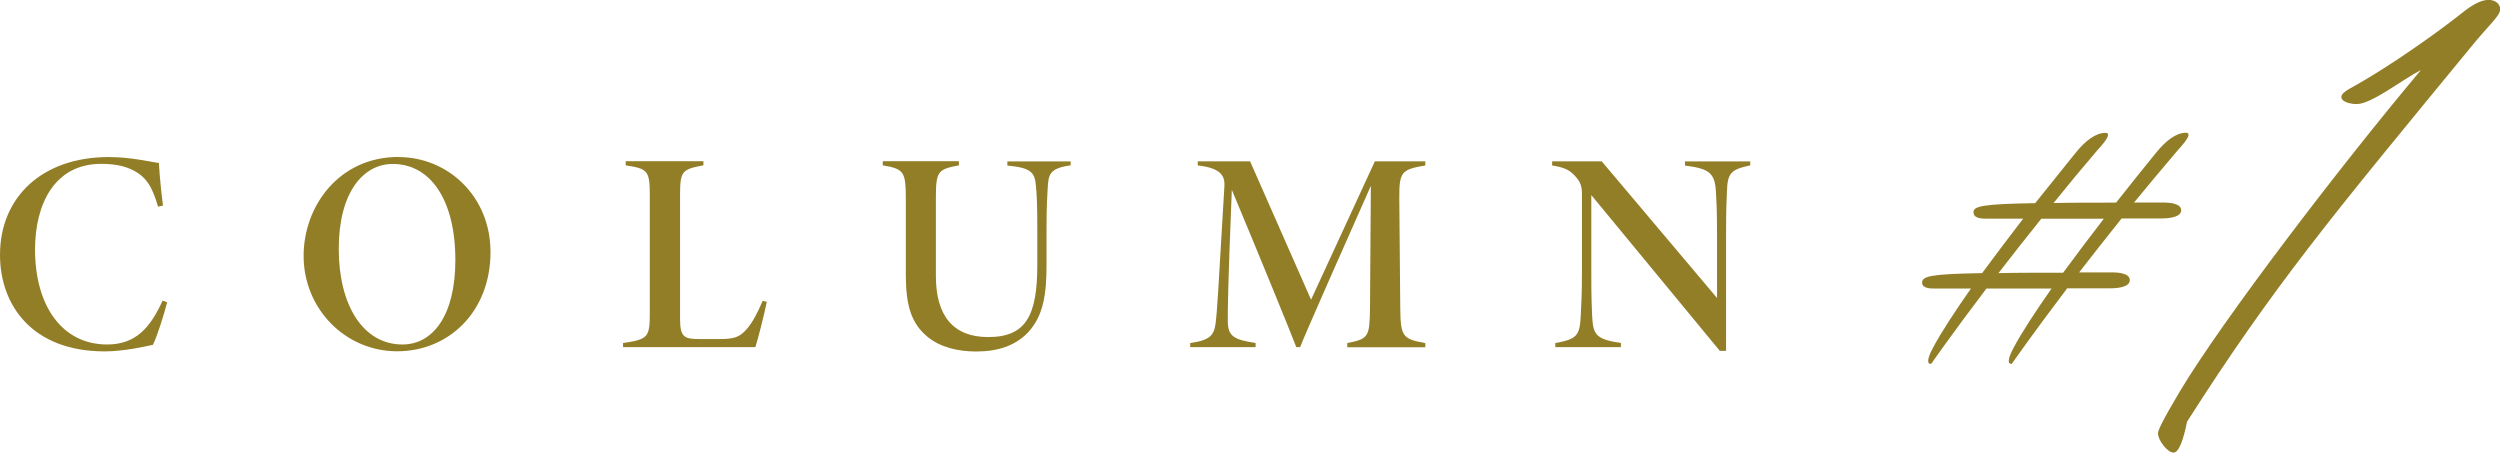
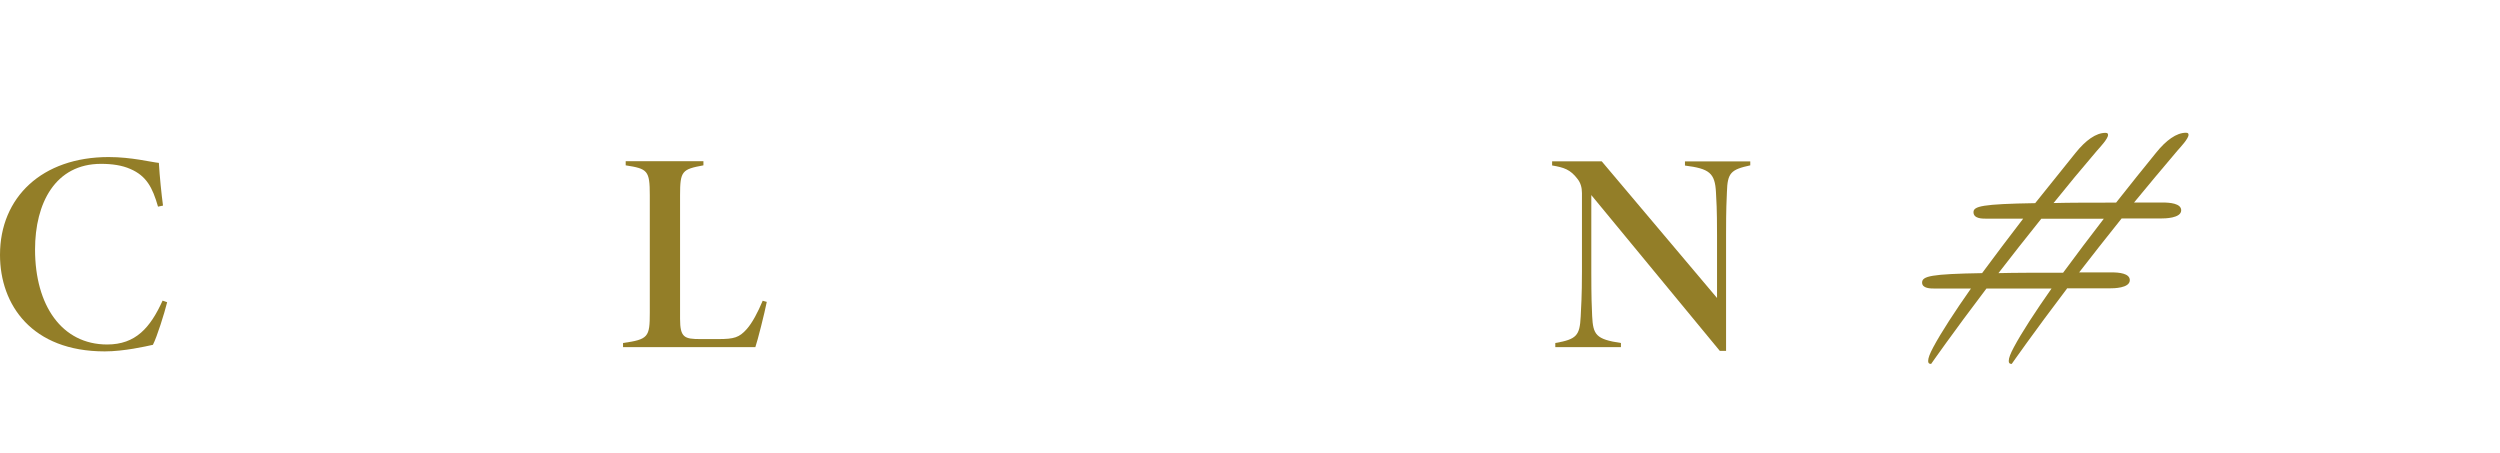
<svg xmlns="http://www.w3.org/2000/svg" id="_レイヤー_2" data-name="レイヤー 2" viewBox="0 0 235.42 42.62">
  <defs>
    <style>
      .cls-1 {
        fill: #937e28;
      }
    </style>
  </defs>
  <g id="_レイヤー_1-2" data-name="レイヤー 1">
    <g>
      <g>
        <path class="cls-1" d="m15.74,28.46c-.26,1.05-.95,3.25-1.34,4.01-.68.15-2.73.62-4.54.62-6.86,0-9.86-4.38-9.86-9.09,0-5.44,3.98-9.21,10.23-9.21,2.16,0,4.01.48,4.73.55.08,1.33.24,2.91.39,4.02l-.47.1c-.52-1.82-1.1-2.9-2.61-3.55-.77-.34-1.7-.48-2.76-.48-4.3,0-6.21,3.69-6.21,8.07,0,5.26,2.52,8.94,6.79,8.94,2.69,0,4.06-1.58,5.22-4.13l.43.15Z" />
-         <path class="cls-1" d="m37.52,14.79c4.68,0,8.67,3.71,8.67,8.94,0,5.64-3.94,9.35-8.8,9.35s-8.8-3.99-8.8-8.98c0-4.7,3.34-9.32,8.93-9.32Zm-.53.65c-2.81,0-5.09,2.7-5.09,8s2.29,9,6,9c2.86,0,4.98-2.73,4.98-7.95,0-5.7-2.37-9.05-5.89-9.05Z" />
        <path class="cls-1" d="m72.21,28.41c-.21,1.07-.87,3.68-1.08,4.28h-12.46v-.39c2.38-.34,2.52-.56,2.52-2.84v-11.08c0-2.33-.21-2.49-2.27-2.81v-.39h7.32v.39c-2.01.37-2.2.53-2.2,2.81v11.64c0,1.77.41,1.91,1.92,1.91.48,0,1.26,0,1.68,0,1.5,0,1.97-.15,2.67-.93.53-.59,1.06-1.6,1.51-2.68l.39.11Z" />
-         <path class="cls-1" d="m100.83,15.57c-2.05.27-2.09.91-2.17,2.12-.04.75-.11,1.7-.11,3.86v3.33c0,2.72-.25,4.84-1.76,6.44-1.18,1.23-2.82,1.78-4.86,1.78-1.71,0-3.37-.39-4.57-1.37-1.53-1.25-2.06-2.93-2.06-5.84v-7.1c0-2.62-.16-2.88-2.17-3.22v-.39h7.17v.39c-2.05.38-2.17.59-2.17,3.22v7.2c0,3.75,1.63,5.75,4.93,5.75,3.57,0,4.62-2.04,4.62-6.8v-3.39c0-2.15-.04-3.12-.12-3.94-.1-1.34-.38-1.81-2.7-2.02v-.39h5.96v.39Z" />
-         <path class="cls-1" d="m126.87,32.69v-.39c2.01-.38,2.11-.58,2.14-3.35l.08-11.45c-2.14,4.82-6.22,14.02-6.66,15.19h-.36c-.42-1.12-3.7-9.16-6.07-14.81-.37,8.94-.39,11.49-.38,12.46.04,1.3.55,1.65,2.62,1.96v.39h-6.16v-.39c1.88-.26,2.25-.73,2.4-1.91.12-.97.22-2.46.82-12.86.04-.82-.16-1.7-2.51-1.95v-.39h4.93l5.74,13.03,6.01-13.03h4.75v.39c-2.27.39-2.46.6-2.45,3.12l.09,10.26c.03,2.7.18,2.96,2.36,3.35v.39h-7.36Z" />
        <path class="cls-1" d="m164.82,15.57c-1.83.4-2.15.7-2.2,2.53-.03.79-.08,1.4-.08,4.04v10.9h-.59l-12.1-14.67v7.19c0,2.53.04,3.33.08,4.21.09,1.74.34,2.18,2.71,2.53v.39h-6.18v-.39c2.01-.35,2.3-.7,2.39-2.48.04-.88.12-1.91.12-4.26v-7.38c0-.54-.14-.98-.41-1.32-.68-.9-1.28-1.09-2.4-1.28v-.39h4.67l10.86,12.87v-5.9c0-2.64-.06-3.23-.1-4.04-.09-1.83-.62-2.24-2.92-2.53v-.39h6.15v.39Z" />
      </g>
      <g>
        <path class="cls-1" d="m194.65,27.17c-3.19,4.2-5.21,7.1-5.21,7.1-.2,0-.28-.08-.28-.28,0-.28.16-.69.48-1.29.73-1.37,2.02-3.35,3.55-5.53h-6.13c-3.19,4.2-5.21,7.1-5.21,7.1-.2,0-.28-.08-.28-.28,0-.28.16-.69.48-1.29.73-1.37,2.02-3.35,3.55-5.53h-3.43c-.36,0-1.17,0-1.17-.56,0-.61.85-.81,5.65-.89,1.21-1.65,2.54-3.39,3.87-5.13h-3.51c-.36,0-1.17,0-1.17-.61,0-.56.81-.77,5.81-.85l3.79-4.72c.97-1.21,1.94-1.9,2.83-1.9.2,0,.24.08.24.2,0,.36-.77,1.17-1.05,1.49-1.41,1.65-2.79,3.31-4.08,4.92,1.53-.04,3.67-.04,5.89-.04,1.29-1.65,2.58-3.23,3.75-4.68.97-1.21,1.94-1.9,2.83-1.9.2,0,.24.08.24.2,0,.36-.77,1.17-1.05,1.49-1.41,1.65-2.78,3.31-4.08,4.88h2.7c.65,0,1.74.08,1.74.73,0,.77-1.61.77-1.86.77h-3.75c-1.45,1.82-2.79,3.51-4,5.08h3.07c.65,0,1.7.08,1.7.73,0,.77-1.57.77-1.86.77h-4.08Zm-2.42-6.58c-1.45,1.82-2.83,3.55-4.04,5.13,1.57-.04,3.79-.04,6.09-.04,1.21-1.65,2.5-3.35,3.83-5.08h-5.89Z" />
-         <path class="cls-1" d="m204.66,42.62c-.54,0-1.45-1.15-1.45-1.82,0-.24.36-1.09,2.06-3.94,3.94-6.6,15.02-21.13,22.71-30.27-1.76.91-4.66,3.21-6.05,3.21-.54,0-1.45-.18-1.45-.67s1.09-.91,2.06-1.51c2.79-1.63,6.72-4.36,9.02-6.18.91-.73,1.88-1.45,2.79-1.45.73,0,1.09.48,1.09.85,0,.67-.97,1.39-2.79,3.63-13.08,15.92-18.47,22.34-26.7,35.24-.3,1.51-.73,2.91-1.27,2.91Z" />
      </g>
    </g>
  </g>
</svg>